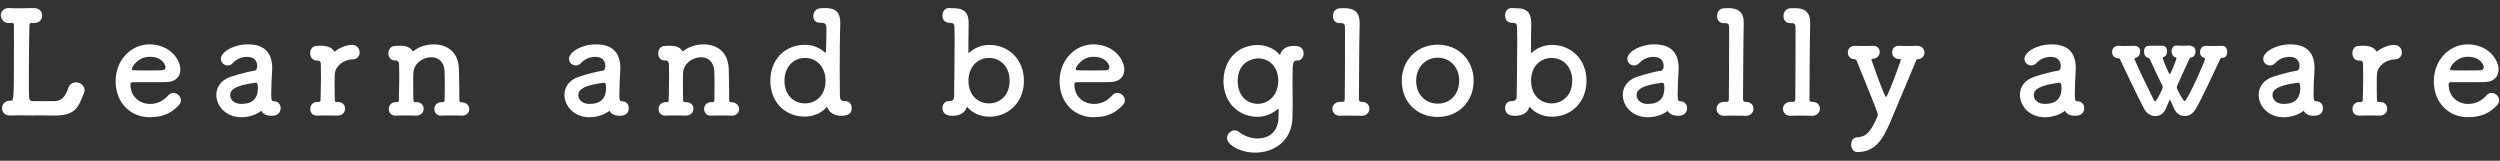
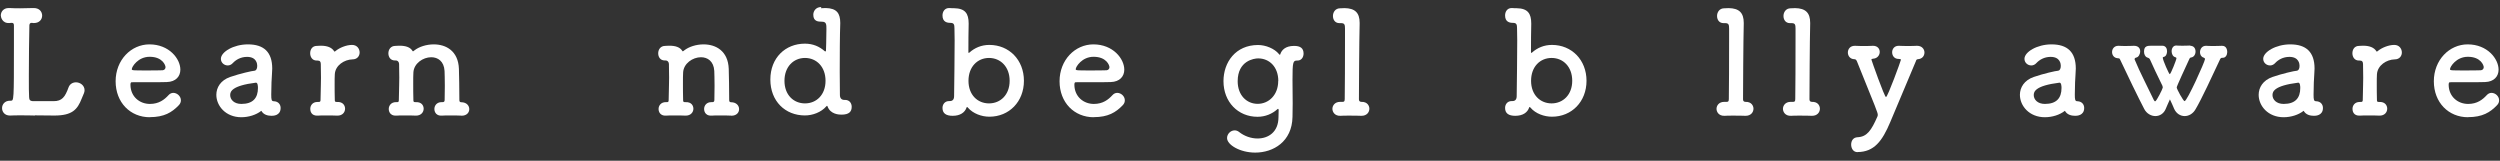
<svg xmlns="http://www.w3.org/2000/svg" width="280" height="18" viewBox="0 0 280 18">
  <rect x="0" y="0" width="280" height="18" fill="#333333" stroke="none" />
  <path d="M3.91,12.94c-.53-.02-1.12-.02-1.67-.02-.4,0-.77,0-1.07,.02h-.06c-.59,0-.88-.42-.88-.83s.3-.83,.88-.83h.1c.34,0,.35-.02,.35-6.05V2.85c0-.22-.08-.29-.24-.29h-.06c-.06,0-.13,.02-.21,.02C.23,2.63,.09,1.89,.09,1.73,.09,1.32,.39,.9,.97,.9h.08c.34,.02,.75,.03,1.2,.03,.53,0,1.07-.02,1.5-.03h.03c.64,0,.94,.42,.94,.85s-.32,.83-.91,.83h-.06c-.06,0-.13-.02-.19-.02-.14,0-.26,.05-.27,.27-.03,1.31-.06,3.76-.06,5.65,0,1.15,0,2.1,.03,2.4,.02,.27,.05,.42,.42,.45h2.32c.94,0,1.28-.45,1.68-1.55,.14-.38,.48-.56,.83-.56,.46,0,.96,.34,.96,.88,0,.21-.06,.35-.32,.94-.48,1.23-1.06,1.9-3.06,1.9-.67,0-1.86-.02-2.11-.02h-.06Z" style="fill:#fff;fill-rule:evenodd" />
  <path d="M16.78,13.13c-2.19,0-3.83-1.65-3.83-4.03s1.73-4.13,3.79-4.13c2.21,0,3.46,1.62,3.46,2.83,0,.75-.5,1.36-1.52,1.39-.5,.02-.83,.02-3.94,.02-.1,0-.13,.13-.13,.3,.02,1.33,1.04,2.13,2.18,2.13,1.01,0,1.62-.48,2.08-.98,.16-.18,.35-.26,.54-.26,.43,0,.85,.38,.85,.83,0,.19-.06,.38-.24,.56-.77,.8-1.63,1.33-3.25,1.33Zm1.76-5.6c0-.22-.34-1.17-1.78-1.17-1.3,0-2,1.12-2,1.39,0,.14,.16,.14,1.65,.14,.66,0,1.38,0,1.81-.02,.19-.02,.32-.16,.32-.35Z" style="fill:#fff;fill-rule:evenodd" />
  <path d="M27.03,13.13c-1.76,0-2.8-1.28-2.8-2.51,0-.82,.48-1.63,1.55-2,1.1-.38,2.48-.69,2.74-.7,.16-.02,.29-.21,.29-.54,0-.19-.05-1.01-1.14-1.01-.72,0-1.26,.34-1.57,.67-.18,.21-.4,.29-.59,.29-.42,0-.77-.32-.77-.74,0-.77,1.41-1.62,3.03-1.62,1.78,0,2.72,.86,2.72,2.71,0,.19-.02,.4-.03,.62-.03,.24-.08,1.5-.08,2.29,0,.59,.03,.75,.3,.75,.51,.02,.75,.38,.75,.75,0,.88-.85,.88-1.01,.88-.4,0-.9-.1-1.15-.56-.58,.46-1.42,.72-2.24,.72Zm1.62-3.87c-2.71,.34-2.87,1.01-2.87,1.39,0,.5,.43,.99,1.25,.99,1.3,0,1.86-.66,1.86-1.79,0-.24-.03-.59-.22-.59h-.02Z" style="fill:#fff;fill-rule:evenodd" />
  <path d="M37.8,12.95h-.03c-.32-.02-.83-.02-1.31-.02-.34,0-.66,0-.85,.02-.77,.05-.86-.53-.86-.75,0-.4,.27-.78,.8-.78h.14c.14,0,.21-.05,.21-.22,.03-1.63,.05-1.89,.05-2.5,0-.32,0-.74-.02-1.52,0-.24-.08-.4-.37-.4h-.1c-.48,0-.72-.4-.72-.82s.24-.82,.74-.82c.19,0,.24-.02,.4-.02h.08c.67,0,1.2,.19,1.46,.61,.02,.03,.03,.05,.06,.05s.08-.05,.16-.11c.37-.3,1.12-.64,1.79-.64,.56,0,.85,.43,.85,.85,0,.38-.26,.77-.8,.77-.91,.02-1.92,.66-1.98,1.66-.02,.29-.02,.66-.02,1.15s0,1.06,.02,1.78c0,.18,.11,.18,.27,.18,.64-.03,.88,.4,.88,.75,0,.4-.29,.78-.85,.78Z" style="fill:#fff;fill-rule:evenodd" />
  <path d="M51.67,12.95c-.32-.02-.83-.02-1.31-.02-.34,0-.66,0-.85,.02-.86,.05-.86-.69-.86-.74,0-.38,.27-.77,.8-.77h.11c.16,0,.24-.06,.24-.24,0-.5,.02-1.06,.02-1.57,0-.75-.02-1.41-.03-1.68-.06-1.09-.75-1.54-1.49-1.54-.93,0-1.95,.7-2,1.71-.02,.29-.02,.72-.02,1.25s0,1.17,.02,1.89c0,.18,.11,.18,.27,.18,.71-.03,.88,.45,.88,.74,0,.38-.29,.77-.85,.77h-.03c-.32-.02-.83-.02-1.31-.02-.34,0-.66,0-.85,.02-.87,.05-.87-.69-.87-.74,0-.38,.27-.77,.8-.77h.14c.14,0,.19-.05,.19-.22,.03-1.63,.05-1.9,.05-2.51,0-.34,0-.75-.02-1.54,0-.19-.13-.4-.38-.4h-.1c-.48,0-.72-.38-.72-.8s.26-.83,.78-.83c.19,0,.22-.02,.38-.02h.1c.66,0,1.19,.16,1.44,.58,.02,.03,.03,.05,.06,.05s.08-.05,.16-.11c.51-.4,1.33-.67,2.16-.67,1.36,0,2.75,.72,2.82,2.75,.02,.64,.05,2.3,.05,3.51,0,.18,.11,.22,.21,.22,.59,0,.9,.38,.9,.77s-.29,.74-.86,.74h-.03Z" style="fill:#fff;fill-rule:evenodd" />
-   <path d="M66.02,13.13c-1.76,0-2.8-1.28-2.8-2.51,0-.82,.48-1.63,1.55-2,1.1-.38,2.48-.69,2.74-.7,.16-.02,.29-.21,.29-.54,0-.19-.05-1.01-1.14-1.01-.72,0-1.26,.34-1.57,.67-.18,.21-.4,.29-.59,.29-.42,0-.77-.32-.77-.74,0-.77,1.41-1.62,3.03-1.62,1.78,0,2.72,.86,2.72,2.71,0,.19-.02,.4-.03,.62-.03,.24-.08,1.5-.08,2.29,0,.59,.03,.75,.3,.75,.51,.02,.75,.38,.75,.75,0,.88-.85,.88-1.01,.88-.4,0-.9-.1-1.15-.56-.58,.46-1.42,.72-2.24,.72Zm1.62-3.87c-2.71,.34-2.87,1.01-2.87,1.39,0,.5,.43,.99,1.25,.99,1.3,0,1.86-.66,1.86-1.79,0-.24-.03-.59-.22-.59h-.02Z" style="fill:#fff;fill-rule:evenodd" />
  <path d="M81.88,12.95c-.32-.02-.83-.02-1.31-.02-.34,0-.66,0-.85,.02-.86,.05-.86-.69-.86-.74,0-.38,.27-.77,.8-.77h.11c.16,0,.24-.06,.24-.24,0-.5,.02-1.06,.02-1.57,0-.75-.02-1.41-.03-1.68-.06-1.09-.75-1.54-1.49-1.54-.93,0-1.95,.7-2,1.71-.02,.29-.02,.72-.02,1.25s0,1.17,.02,1.89c0,.18,.11,.18,.27,.18,.71-.03,.88,.45,.88,.74,0,.38-.29,.77-.85,.77h-.03c-.32-.02-.83-.02-1.31-.02-.34,0-.66,0-.85,.02-.86,.05-.86-.69-.86-.74,0-.38,.27-.77,.8-.77h.14c.14,0,.19-.05,.19-.22,.03-1.63,.05-1.9,.05-2.51,0-.34,0-.75-.02-1.54,0-.19-.13-.4-.38-.4h-.1c-.48,0-.72-.38-.72-.8s.26-.83,.78-.83c.19,0,.22-.02,.38-.02h.1c.66,0,1.18,.16,1.44,.58,.02,.03,.03,.05,.06,.05s.08-.05,.16-.11c.51-.4,1.33-.67,2.16-.67,1.36,0,2.75,.72,2.82,2.75,.02,.64,.05,2.3,.05,3.51,0,.18,.11,.22,.21,.22,.59,0,.9,.38,.9,.77s-.29,.74-.86,.74h-.03Z" style="fill:#fff;fill-rule:evenodd" />
-   <path d="M91.95,.92c.19,0,.38-.02,.54-.02,1.22,.03,1.62,.58,1.62,1.68v.13c-.05,1.39-.06,3.54-.06,5.46,0,.96,.02,1.87,.02,2.59,0,.37,.18,.56,.5,.56h.08c.5,0,.74,.38,.74,.77,0,.53-.27,.88-1.15,.88-.26,0-1.23-.03-1.55-.91-.02-.05-.05-.08-.06-.08-.03,0-.05,.03-.08,.06-.58,.67-1.54,1.02-2.4,1.02-2.21,0-3.87-1.6-3.87-4.02s1.67-4.02,3.87-4.02c.9,0,1.63,.32,2.23,.85,.02,.02,.03,.02,.05,.02,.05,0,.08-.02,.08-.08,0,0,.05-1.44,.05-2.43,0-.51,0-.82-.51-.82-.42,0-.96-.03-.96-.78,0-.42,.3-.86,.88-.86h.02Zm.51,8.13c0-1.58-1.02-2.56-2.3-2.56s-2.3,.98-2.3,2.56,1.02,2.53,2.3,2.53,2.3-.96,2.3-2.53Z" style="fill:#fff;fill-rule:evenodd" />
+   <path d="M91.95,.92c.19,0,.38-.02,.54-.02,1.22,.03,1.62,.58,1.62,1.68c-.05,1.39-.06,3.54-.06,5.46,0,.96,.02,1.87,.02,2.59,0,.37,.18,.56,.5,.56h.08c.5,0,.74,.38,.74,.77,0,.53-.27,.88-1.15,.88-.26,0-1.23-.03-1.55-.91-.02-.05-.05-.08-.06-.08-.03,0-.05,.03-.08,.06-.58,.67-1.54,1.02-2.4,1.02-2.21,0-3.87-1.6-3.87-4.02s1.67-4.02,3.87-4.02c.9,0,1.63,.32,2.23,.85,.02,.02,.03,.02,.05,.02,.05,0,.08-.02,.08-.08,0,0,.05-1.44,.05-2.43,0-.51,0-.82-.51-.82-.42,0-.96-.03-.96-.78,0-.42,.3-.86,.88-.86h.02Zm.51,8.13c0-1.58-1.02-2.56-2.3-2.56s-2.3,.98-2.3,2.56,1.02,2.53,2.3,2.53,2.3-.96,2.3-2.53Z" style="fill:#fff;fill-rule:evenodd" />
  <path d="M108.41,12.06s-.06-.08-.1-.08c-.02,0-.05,.03-.06,.08-.19,.54-.71,.91-1.55,.91-.72,0-1.14-.26-1.14-.88,0-.38,.24-.77,.74-.77h.08c.32,0,.48-.19,.48-.56,.02-1.78,.06-4.26,.06-6.23,0-.48-.02-.93-.02-1.33,0-.45-.05-.64-.46-.64-.37,0-.88-.1-.88-.83,0-.42,.24-.83,.74-.83h.05c.19,.02,.35,.02,.51,.02,1.23,.02,1.63,.58,1.63,1.71v.06c-.02,.82-.03,1.94-.03,3.15,0,.06,.02,.08,.03,.08,.02,0,.05,0,.08-.03,.59-.53,1.34-.86,2.24-.86,2.21,0,3.87,1.68,3.87,4.02s-1.66,4.02-3.87,4.02c-.86,0-1.82-.34-2.4-1.01Zm4.67-3.01c0-1.58-1.03-2.56-2.31-2.56s-2.3,.98-2.3,2.56,1.02,2.53,2.3,2.53,2.31-.96,2.31-2.53Z" style="fill:#fff;fill-rule:evenodd" />
  <path d="M122.5,13.13c-2.19,0-3.83-1.65-3.83-4.03s1.73-4.13,3.79-4.13c2.21,0,3.46,1.62,3.46,2.83,0,.75-.5,1.36-1.52,1.39-.5,.02-.83,.02-3.94,.02-.1,0-.13,.13-.13,.3,.02,1.33,1.04,2.13,2.18,2.13,1.01,0,1.62-.48,2.08-.98,.16-.18,.35-.26,.54-.26,.43,0,.85,.38,.85,.83,0,.19-.06,.38-.24,.56-.77,.8-1.63,1.33-3.25,1.33Zm1.76-5.6c0-.22-.34-1.17-1.78-1.17-1.3,0-2,1.12-2,1.39,0,.14,.16,.14,1.65,.14,.66,0,1.38,0,1.81-.02,.19-.02,.32-.16,.32-.35Z" style="fill:#fff;fill-rule:evenodd" />
  <path d="M143.19,12.27c0-.06-.02-.08-.05-.08-.02,0-.03,0-.06,.03-.59,.53-1.36,.86-2.24,.86-2.18,0-3.81-1.66-3.81-3.99,0-2.11,1.35-4.05,3.87-4.05,.86,0,1.84,.4,2.34,1.01,.03,.05,.06,.08,.1,.08s.05-.03,.06-.08c.14-.42,.54-.91,1.54-.91,.7,0,1.06,.26,1.06,.86,0,.4-.24,.78-.67,.78h-.06c-.46,0-.51,.18-.51,2.18,0,.78,.02,1.73,.02,2.64,0,.51-.02,1.02-.02,1.49-.05,2.77-2.14,4-4.18,4-1.68,0-3.15-.86-3.15-1.63,0-.46,.4-.86,.85-.86,.18,0,.35,.06,.51,.19,.58,.46,1.33,.72,2.05,.72,1.22,0,2.34-.72,2.35-2.38l.02-.86Zm-.02-3.2c0-1.57-.99-2.53-2.26-2.53-.45,0-2.29,.26-2.29,2.56,0,1.57,1.01,2.53,2.24,2.53s2.3-.98,2.3-2.56Z" style="fill:#fff;fill-rule:evenodd" />
  <path d="M153.37,12.17c0,.4-.29,.8-.88,.8h-.03c-.34-.02-.9-.02-1.41-.02-.37,0-.72,0-.91,.02-.67,.03-.91-.46-.91-.78,0-.38,.29-.78,.85-.78h.26c.21,0,.27-.05,.27-.34,.02-.74,.03-4.48,.03-6.64v-1.22c0-.45-.05-.62-.45-.62h-.18c-.48,0-.72-.38-.72-.8s.27-.86,.8-.86c.19,0,.35-.02,.51-.02,1.15,.02,1.68,.51,1.68,1.65v.1c-.05,1.86-.08,7.65-.08,8.45,0,.13,.03,.29,.26,.3,.7-.03,.91,.46,.91,.77Z" style="fill:#fff;fill-rule:evenodd" />
-   <path d="M157,9.05c0-2.34,1.74-4.05,4.03-4.05s4.02,1.71,4.02,4.05-1.73,4.05-4.02,4.05-4.03-1.63-4.03-4.05Zm6.43,0c0-1.58-1.09-2.59-2.4-2.59s-2.42,1.01-2.42,2.59,1.09,2.56,2.42,2.56,2.4-.99,2.4-2.56Z" style="fill:#fff;fill-rule:evenodd" />
  <path d="M171.42,12.06s-.06-.08-.1-.08c-.02,0-.05,.03-.06,.08-.19,.54-.7,.91-1.55,.91-.72,0-1.14-.26-1.14-.88,0-.38,.24-.77,.74-.77h.08c.32,0,.48-.19,.48-.56,.02-1.78,.06-4.26,.06-6.23,0-.48-.02-.93-.02-1.33,0-.45-.05-.64-.46-.64-.37,0-.88-.1-.88-.83,0-.42,.24-.83,.74-.83h.05c.19,.02,.35,.02,.51,.02,1.23,.02,1.63,.58,1.63,1.71v.06c-.02,.82-.03,1.94-.03,3.15,0,.06,.02,.08,.03,.08,.02,0,.05,0,.08-.03,.59-.53,1.35-.86,2.24-.86,2.21,0,3.87,1.68,3.87,4.02s-1.66,4.02-3.87,4.02c-.87,0-1.83-.34-2.4-1.01Zm4.67-3.01c0-1.58-1.02-2.56-2.31-2.56s-2.3,.98-2.3,2.56,1.03,2.53,2.3,2.53,2.31-.96,2.31-2.53Z" style="fill:#fff;fill-rule:evenodd" />
-   <path d="M184.55,13.13c-1.76,0-2.8-1.28-2.8-2.51,0-.82,.48-1.63,1.55-2,1.1-.38,2.48-.69,2.74-.7,.16-.02,.29-.21,.29-.54,0-.19-.05-1.01-1.14-1.01-.72,0-1.26,.34-1.57,.67-.18,.21-.4,.29-.59,.29-.42,0-.77-.32-.77-.74,0-.77,1.41-1.62,3.03-1.62,1.78,0,2.72,.86,2.72,2.71,0,.19-.02,.4-.03,.62-.03,.24-.08,1.5-.08,2.29,0,.59,.03,.75,.3,.75,.51,.02,.75,.38,.75,.75,0,.88-.85,.88-1.01,.88-.4,0-.9-.1-1.15-.56-.58,.46-1.42,.72-2.24,.72Zm1.62-3.87c-2.71,.34-2.87,1.01-2.87,1.39,0,.5,.43,.99,1.25,.99,1.3,0,1.86-.66,1.86-1.79,0-.24-.03-.59-.22-.59h-.02Z" style="fill:#fff;fill-rule:evenodd" />
  <path d="M196.39,12.17c0,.4-.29,.8-.88,.8h-.03c-.34-.02-.9-.02-1.41-.02-.37,0-.72,0-.91,.02-.67,.03-.91-.46-.91-.78,0-.38,.29-.78,.85-.78h.26c.21,0,.27-.05,.27-.34,.02-.74,.03-4.48,.03-6.64v-1.22c0-.45-.05-.62-.45-.62h-.18c-.48,0-.72-.38-.72-.8s.27-.86,.8-.86c.19,0,.35-.02,.51-.02,1.15,.02,1.68,.51,1.68,1.65v.1c-.05,1.86-.08,7.65-.08,8.45,0,.13,.03,.29,.26,.3,.7-.03,.91,.46,.91,.77Z" style="fill:#fff;fill-rule:evenodd" />
  <path d="M203.83,12.17c0,.4-.29,.8-.88,.8h-.03c-.34-.02-.9-.02-1.41-.02-.37,0-.72,0-.91,.02-.67,.03-.91-.46-.91-.78,0-.38,.29-.78,.85-.78h.26c.21,0,.27-.05,.27-.34,.02-.74,.03-4.48,.03-6.64v-1.22c0-.45-.05-.62-.45-.62h-.18c-.48,0-.72-.38-.72-.8s.27-.86,.8-.86c.19,0,.35-.02,.51-.02,1.15,.02,1.68,.51,1.68,1.65v.1c-.05,1.86-.08,7.65-.08,8.45,0,.13,.03,.29,.26,.3,.71-.03,.91,.46,.91,.77Z" style="fill:#fff;fill-rule:evenodd" />
  <path d="M208.05,17.04c-.51,0-.72-.45-.72-.85s.21-.8,.72-.82c1.06-.05,1.55-.78,2.23-2.34,.02-.05,.03-.11,.03-.18,0-.22-.16-.62-2.32-5.95-.05-.11-.11-.27-.29-.27-.48,0-.74-.37-.74-.75s.26-.75,.77-.75h.06c.29,.02,.64,.02,.99,.02s.71,0,.96-.02h.05c.5,0,.74,.34,.74,.69s-.26,.72-.72,.75c-.14,.02-.21,.03-.21,.11,0,.05,1.46,4.19,1.63,4.19,.19,0,1.67-4.08,1.67-4.16,0-.1-.08-.11-.26-.11-.48,0-.72-.37-.72-.75,0-.35,.24-.72,.72-.72h.06c.29,.02,.66,.02,1.01,.02s.7,0,.96-.02h.05c.54,0,.82,.38,.82,.75s-.24,.72-.74,.75c-.16,.02-.18,.1-.22,.22-.8,1.9-2.03,4.83-2.87,6.82-.9,2.14-1.81,3.35-3.67,3.36Z" style="fill:#fff;fill-rule:evenodd" />
  <path d="M229.03,13.13c-1.76,0-2.8-1.28-2.8-2.51,0-.82,.48-1.63,1.55-2,1.1-.38,2.48-.69,2.74-.7,.16-.02,.29-.21,.29-.54,0-.19-.05-1.01-1.14-1.01-.72,0-1.26,.34-1.57,.67-.18,.21-.4,.29-.59,.29-.42,0-.77-.32-.77-.74,0-.77,1.41-1.62,3.03-1.62,1.78,0,2.72,.86,2.72,2.71,0,.19-.02,.4-.03,.62-.03,.24-.08,1.5-.08,2.29,0,.59,.03,.75,.3,.75,.51,.02,.75,.38,.75,.75,0,.88-.85,.88-1.01,.88-.4,0-.9-.1-1.15-.56-.58,.46-1.42,.72-2.24,.72Zm1.62-3.87c-2.71,.34-2.87,1.01-2.87,1.39,0,.5,.43,.99,1.25,.99,1.3,0,1.86-.66,1.86-1.79,0-.24-.03-.59-.22-.59h-.02Z" style="fill:#fff;fill-rule:evenodd" />
  <path d="M245.31,5.13c.42,0,.59,.32,.59,.64s-.18,.61-.46,.66c-.14,.02-.18,.05-.24,.19-.43,.93-1.41,3.04-1.41,3.17,0,.19,.75,1.54,.88,1.54,.29,0,2.29-4.45,2.29-4.71,0-.1-.08-.14-.18-.18-.26-.08-.38-.34-.38-.59,0-.35,.22-.72,.66-.72h.03c.26,.02,.5,.02,.74,.02,.32,0,.64,0,1.03-.02,.58-.02,.59,.62,.59,.7,0,.32-.18,.64-.48,.64h-.08c-.16,0-.21,.1-.26,.21-.85,1.82-2.08,4.47-2.72,5.54-.3,.53-.77,.78-1.23,.78s-.93-.27-1.17-.8c-.11-.24-.3-.72-.48-1.07-.18,.38-.38,.86-.48,1.09-.24,.54-.69,.78-1.15,.78s-.98-.27-1.25-.8c-.59-1.12-2.05-4.13-2.71-5.55-.06-.14-.13-.11-.27-.13-.42-.03-.62-.37-.62-.69,0-.35,.24-.7,.7-.7h.05c.26,.02,.48,.02,.7,.02,.3,0,.59,0,.98-.02h.03c.5,0,.69,.3,.69,.62s-.19,.66-.45,.7c-.11,.02-.18,.1-.18,.19,0,.02,.02,.03,.02,.05,.5,1.25,1.62,3.41,2.13,4.5,.05,.11,.11,.16,.16,.16,.14,0,.85-1.42,.85-1.54,0-.06-.02-.14-.03-.18-.56-1.12-1.09-2.27-1.41-2.98-.06-.13-.19-.18-.32-.22-.21-.08-.34-.35-.34-.64,0-.66,.38-.67,.9-.67h1.14c.38,0,.54,.3,.54,.62,0,.29-.13,.58-.34,.62-.1,.02-.14,.05-.14,.11,0,.27,.7,1.84,.78,1.84,.11,0,.75-1.62,.75-1.78,0-.06-.05-.11-.14-.13-.26-.06-.4-.37-.4-.66,0-.32,.18-.64,.5-.64h.03c.26,.02,.46,.02,.66,.02,.26,0,.51,0,.9-.02h.02Z" style="fill:#fff;fill-rule:evenodd" />
  <path d="M255.77,13.13c-1.76,0-2.8-1.28-2.8-2.51,0-.82,.48-1.63,1.55-2,1.1-.38,2.48-.69,2.74-.7,.16-.02,.29-.21,.29-.54,0-.19-.05-1.01-1.14-1.01-.72,0-1.26,.34-1.57,.67-.18,.21-.4,.29-.59,.29-.42,0-.77-.32-.77-.74,0-.77,1.41-1.62,3.03-1.62,1.78,0,2.72,.86,2.72,2.71,0,.19-.02,.4-.03,.62-.03,.24-.08,1.5-.08,2.29,0,.59,.03,.75,.3,.75,.51,.02,.75,.38,.75,.75,0,.88-.85,.88-1.01,.88-.4,0-.9-.1-1.15-.56-.58,.46-1.42,.72-2.24,.72Zm1.62-3.87c-2.71,.34-2.87,1.01-2.87,1.39,0,.5,.43,.99,1.25,.99,1.3,0,1.86-.66,1.86-1.79,0-.24-.03-.59-.22-.59h-.02Z" style="fill:#fff;fill-rule:evenodd" />
  <path d="M266.53,12.95h-.03c-.32-.02-.83-.02-1.31-.02-.34,0-.66,0-.85,.02-.77,.05-.86-.53-.86-.75,0-.4,.27-.78,.8-.78h.14c.14,0,.21-.05,.21-.22,.03-1.63,.05-1.89,.05-2.5,0-.32,0-.74-.02-1.52,0-.24-.08-.4-.37-.4h-.1c-.48,0-.72-.4-.72-.82s.24-.82,.74-.82c.19,0,.24-.02,.4-.02h.08c.67,0,1.2,.19,1.46,.61,.02,.03,.03,.05,.06,.05,.03,0,.08-.05,.16-.11,.37-.3,1.12-.64,1.79-.64,.56,0,.85,.43,.85,.85,0,.38-.26,.77-.8,.77-.91,.02-1.92,.66-1.99,1.66-.02,.29-.02,.66-.02,1.15s0,1.06,.02,1.78c0,.18,.11,.18,.27,.18,.64-.03,.88,.4,.88,.75,0,.4-.29,.78-.85,.78Z" style="fill:#fff;fill-rule:evenodd" />
  <path d="M276.42,13.13c-2.19,0-3.83-1.65-3.83-4.03s1.73-4.13,3.79-4.13c2.21,0,3.46,1.62,3.46,2.83,0,.75-.5,1.36-1.52,1.39-.5,.02-.83,.02-3.94,.02-.1,0-.13,.13-.13,.3,.02,1.33,1.04,2.13,2.18,2.13,1.01,0,1.62-.48,2.08-.98,.16-.18,.35-.26,.54-.26,.43,0,.85,.38,.85,.83,0,.19-.06,.38-.24,.56-.77,.8-1.63,1.33-3.25,1.33Zm1.76-5.6c0-.22-.34-1.17-1.78-1.17-1.3,0-2,1.12-2,1.39,0,.14,.16,.14,1.65,.14,.66,0,1.38,0,1.81-.02,.19-.02,.32-.16,.32-.35Z" style="fill:#fff;fill-rule:evenodd" />
-   <rect width="280" height="18" style="fill:none" />
</svg>